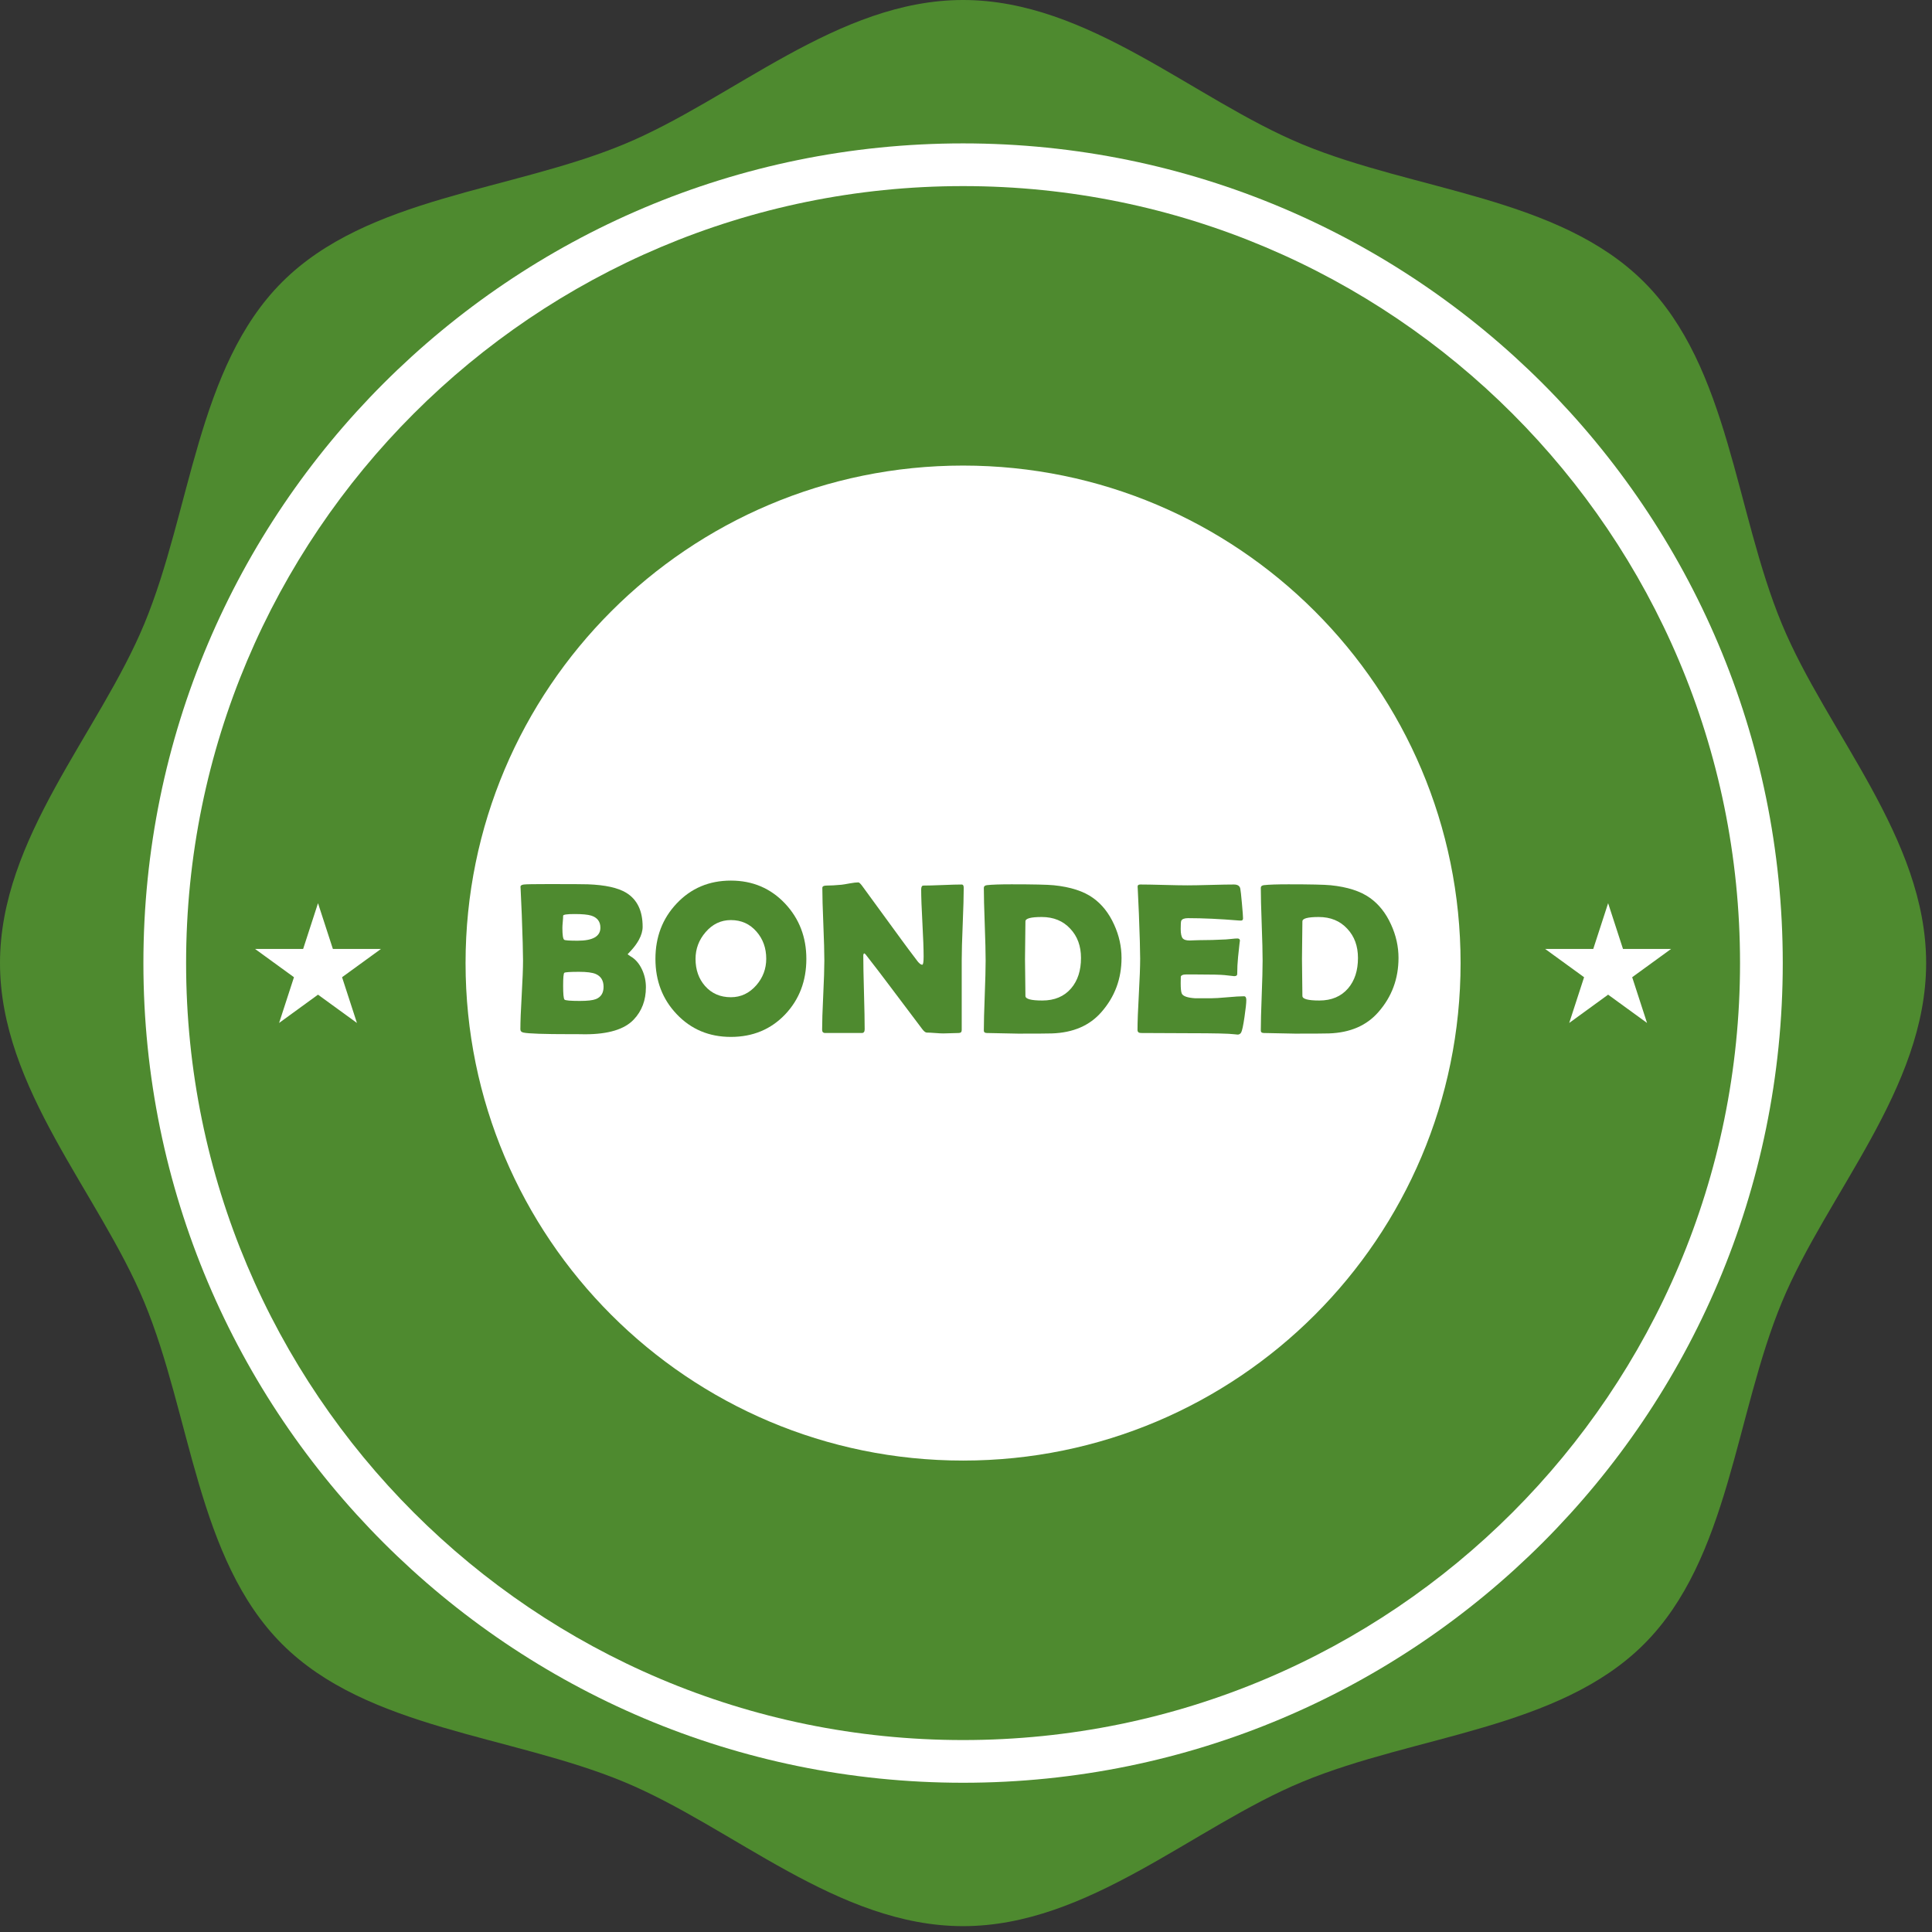
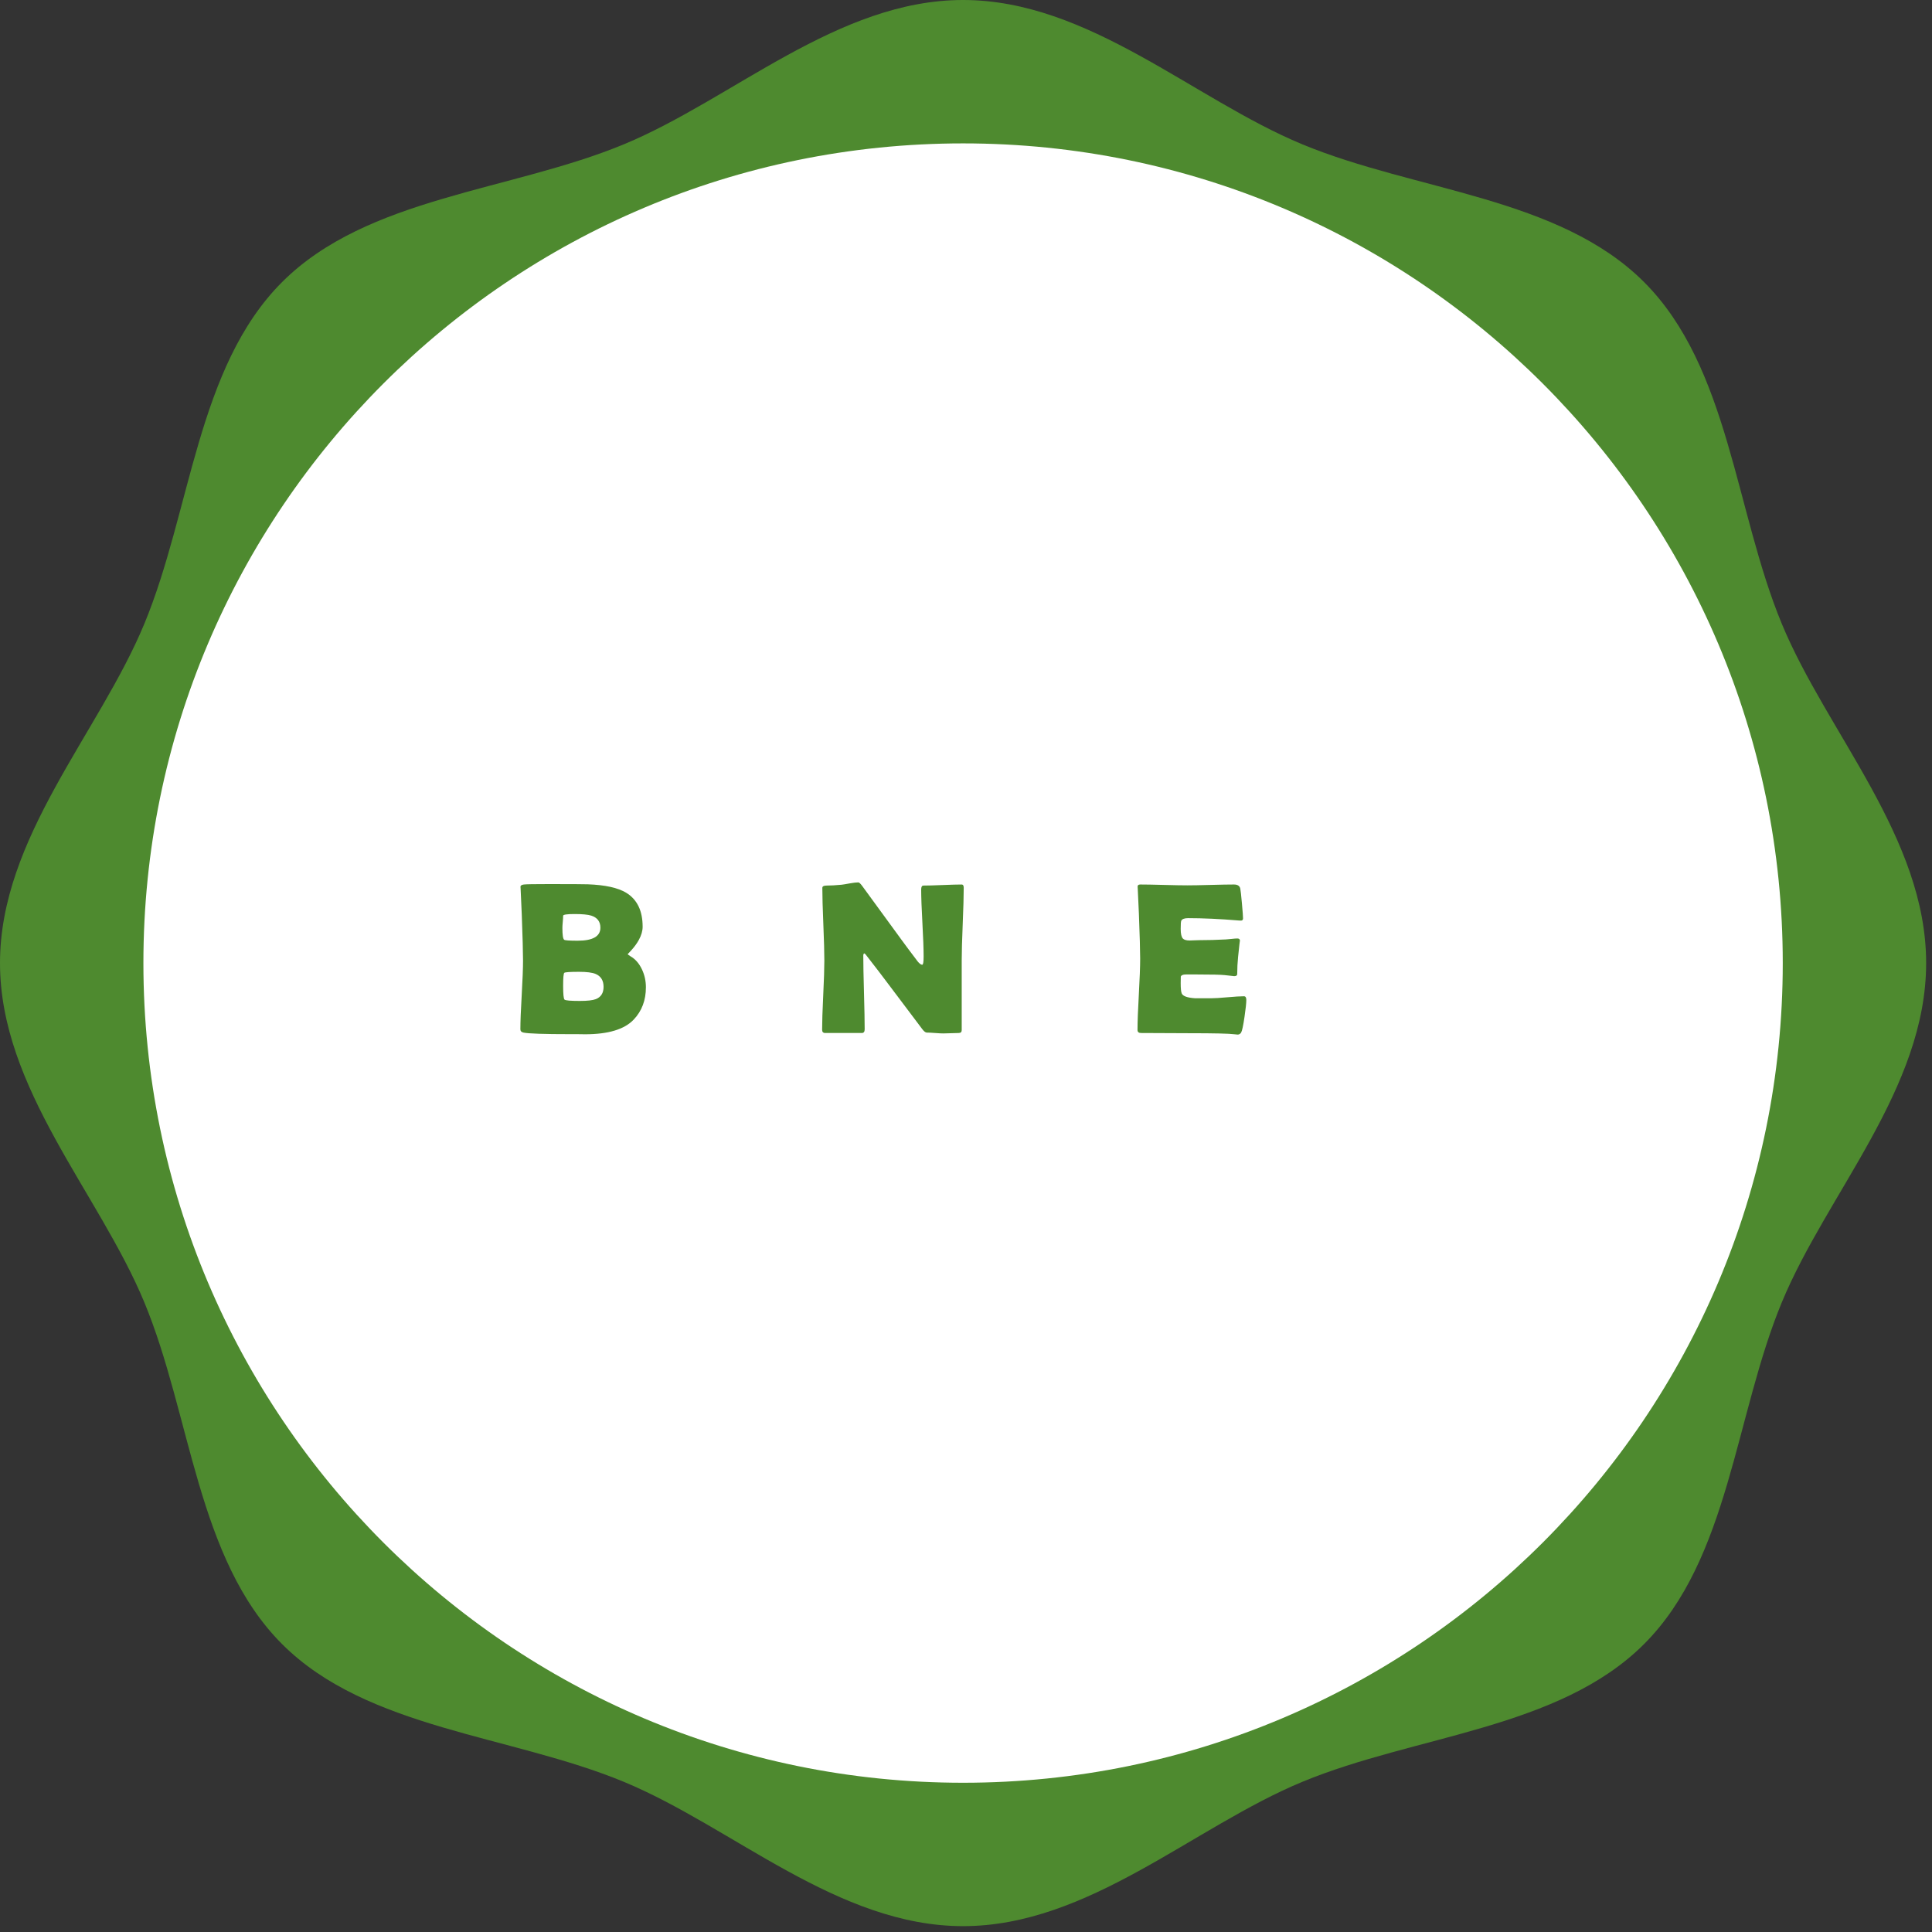
<svg xmlns="http://www.w3.org/2000/svg" width="100%" height="100%" viewBox="0 0 196 196" version="1.1" xml:space="preserve" style="fill-rule:evenodd;clip-rule:evenodd;stroke-linejoin:round;stroke-miterlimit:2;">
  <rect x="0" y="0" width="196" height="196" fill="#333333" stroke="none" />
  <g>
    <path d="M195.406,97.703c0,12.718 -10.051,23.346 -14.637,34.405c-4.754,11.464 -5.341,26.043 -13.979,34.681c-8.64,8.64 -23.218,9.227 -34.682,13.981c-11.06,4.585 -21.687,14.636 -34.404,14.636c-12.718,0 -23.347,-10.051 -34.406,-14.636c-11.463,-4.754 -26.041,-5.341 -34.681,-13.979c-8.639,-8.64 -9.226,-23.219 -13.98,-34.683c-4.585,-11.059 -14.637,-21.687 -14.637,-34.405c-0,-12.716 10.052,-23.345 14.637,-34.405c4.754,-11.464 5.341,-26.043 13.981,-34.681c8.639,-8.64 23.217,-9.226 34.68,-13.98c11.059,-4.586 21.688,-14.637 34.406,-14.637c12.717,0 23.346,10.051 34.404,14.637c11.464,4.754 26.042,5.34 34.682,13.98c8.638,8.638 9.225,23.217 13.979,34.681c4.586,11.06 14.637,21.689 14.637,34.405Z" style="fill:#4e8a2f;fill-rule:nonzero;" />
    <path d="M180.86,97.703c-0,45.925 -37.231,83.156 -83.157,83.156c-45.926,-0 -83.155,-37.231 -83.155,-83.156c0,-45.926 37.229,-83.156 83.155,-83.156c45.926,-0 83.157,37.23 83.157,83.156Z" style="fill:#fff;fill-rule:nonzero;" />
-     <path d="M176.525,97.703c0,43.533 -35.289,78.824 -78.822,78.824c-43.532,-0 -78.823,-35.291 -78.823,-78.824c0,-43.533 35.291,-78.824 78.823,-78.824c43.533,-0 78.822,35.291 78.822,78.824Z" style="fill:#4e8a2f;fill-rule:nonzero;" />
    <path d="M148.175,97.703c-0,27.874 -22.597,50.471 -50.472,50.471c-27.875,-0 -50.472,-22.597 -50.472,-50.471c0,-27.875 22.597,-50.471 50.472,-50.471c27.875,-0 50.472,22.596 50.472,50.471Z" style="fill:#fff;fill-rule:nonzero;" />
    <path d="M32.262,91.628l1.509,4.642l4.879,-0l-3.948,2.868l1.509,4.64l-3.949,-2.87l-3.947,2.87l1.508,-4.64l-3.947,-2.868l4.878,-0l1.508,-4.642Z" style="fill:#fff;fill-rule:nonzero;" />
    <path d="M163.143,91.628l1.509,4.642l4.879,-0l-3.947,2.868l1.507,4.64l-3.948,-2.87l-3.947,2.87l1.508,-4.64l-3.949,-2.868l4.88,-0l1.508,-4.642Z" style="fill:#fff;fill-rule:nonzero;" />
    <path d="M65.526,100.159c0,1.317 -0.411,2.408 -1.234,3.274c-0.938,0.995 -2.584,1.493 -4.939,1.493c-0.179,-0 -0.437,-0.004 -0.773,-0.011c-0.344,0 -0.598,0 -0.763,0c-2.641,0 -4.212,-0.054 -4.713,-0.161c-0.208,-0.043 -0.312,-0.154 -0.312,-0.333c0,-0.766 0.045,-1.925 0.135,-3.479c0.089,-1.553 0.134,-2.716 0.134,-3.489c-0,-0.83 -0.043,-2.391 -0.129,-4.681c-0.022,-0.587 -0.061,-1.468 -0.118,-2.642l-0.011,-0.15c-0.007,-0.136 0.106,-0.218 0.338,-0.247c0.233,-0.029 1.061,-0.043 2.486,-0.043c2.283,0 3.618,0.007 4.005,0.022c1.761,0.064 3.06,0.35 3.897,0.859c1.11,0.68 1.665,1.828 1.665,3.446c-0,0.422 -0.129,0.87 -0.387,1.342c-0.186,0.337 -0.429,0.673 -0.73,1.01c-0.265,0.293 -0.397,0.429 -0.397,0.408c-0,0.05 0.093,0.128 0.279,0.236c0.501,0.286 0.895,0.741 1.181,1.363c0.258,0.559 0.386,1.153 0.386,1.783Zm-4.616,-6.045c-0,-0.616 -0.308,-1.024 -0.924,-1.224c-0.343,-0.108 -0.909,-0.161 -1.696,-0.161c-0.773,-0 -1.16,0.057 -1.16,0.172c0,0.136 -0.012,0.341 -0.037,0.617c-0.026,0.275 -0.038,0.481 -0.038,0.617c-0,0.716 0.061,1.117 0.182,1.203c0.079,0.064 0.534,0.096 1.364,0.096c1.539,0 2.309,-0.44 2.309,-1.32Zm0.322,6.002c-0,-0.644 -0.269,-1.081 -0.806,-1.31c-0.343,-0.143 -0.902,-0.215 -1.675,-0.215c-0.923,0 -1.424,0.034 -1.503,0.102c-0.079,0.068 -0.118,0.507 -0.118,1.315c0,0.845 0.047,1.312 0.14,1.402c0.093,0.089 0.608,0.134 1.546,0.134c0.773,-0 1.317,-0.061 1.632,-0.183c0.522,-0.207 0.784,-0.623 0.784,-1.245Z" style="fill:#4e8a2f;fill-rule:nonzero;" />
-     <path d="M81.804,97.281c-0,2.233 -0.713,4.105 -2.137,5.616c-1.453,1.531 -3.293,2.297 -5.519,2.297c-2.212,0 -4.048,-0.773 -5.508,-2.319c-1.431,-1.51 -2.147,-3.375 -2.147,-5.594c-0,-2.226 0.716,-4.098 2.147,-5.615c1.46,-1.554 3.296,-2.33 5.508,-2.33c2.198,-0 4.03,0.776 5.497,2.33c1.439,1.532 2.159,3.403 2.159,5.615Zm-4.07,-0.021c0,-1.074 -0.325,-1.987 -0.977,-2.738c-0.68,-0.788 -1.549,-1.181 -2.609,-1.181c-1.009,-0 -1.864,0.408 -2.566,1.224c-0.68,0.787 -1.02,1.693 -1.02,2.716c0,1.095 0.319,2.008 0.956,2.738c0.672,0.766 1.549,1.149 2.63,1.149c1.009,-0 1.868,-0.404 2.577,-1.213c0.673,-0.773 1.009,-1.672 1.009,-2.695Z" style="fill:#4e8a2f;fill-rule:nonzero;" />
    <path d="M97.769,90.066c0,0.816 -0.034,2.042 -0.102,3.677c-0.068,1.636 -0.102,2.865 -0.102,3.688l0,7.076c0,0.193 -0.103,0.29 -0.311,0.29c-0.172,0 -0.431,0.007 -0.778,0.022c-0.348,0.014 -0.607,0.021 -0.779,0.021c-0.186,-0 -0.465,-0.014 -0.837,-0.043c-0.372,-0.029 -0.652,-0.043 -0.838,-0.043c-0.129,0 -0.282,-0.118 -0.461,-0.354c-0.516,-0.695 -1.675,-2.234 -3.479,-4.617c-0.494,-0.666 -1.246,-1.646 -2.255,-2.942c-0.029,-0.043 -0.082,-0.086 -0.161,-0.129c-0.057,0.05 -0.086,0.129 -0.086,0.236c0,0.831 0.023,2.076 0.07,3.737c0.046,1.66 0.07,2.906 0.07,3.736c-0,0.251 -0.097,0.376 -0.29,0.376l-3.715,0c-0.208,0 -0.312,-0.111 -0.312,-0.333c0,-0.773 0.038,-1.94 0.113,-3.5c0.075,-1.56 0.113,-2.731 0.113,-3.511c-0,-0.823 -0.034,-2.054 -0.102,-3.694c-0.068,-1.639 -0.102,-2.866 -0.102,-3.682c-0,-0.158 0.139,-0.237 0.419,-0.237c0.415,0 0.927,-0.028 1.535,-0.085c0.143,-0.015 0.426,-0.061 0.848,-0.14c0.358,-0.064 0.641,-0.097 0.848,-0.097c0.086,0 0.219,0.122 0.398,0.365l4.005,5.487c0.357,0.494 0.898,1.217 1.621,2.169c0.179,0.222 0.333,0.333 0.462,0.333c0.093,-0 0.139,-0.279 0.139,-0.838c0,-0.751 -0.041,-1.882 -0.123,-3.393c-0.083,-1.51 -0.124,-2.645 -0.124,-3.403c0,-0.265 0.075,-0.398 0.226,-0.398c0.429,0 1.077,-0.017 1.943,-0.053c0.866,-0.036 1.514,-0.054 1.943,-0.054c0.136,0 0.204,0.111 0.204,0.333Z" style="fill:#4e8a2f;fill-rule:nonzero;" />
-     <path d="M113.778,97.185c0,2.104 -0.676,3.929 -2.029,5.475c-1.195,1.382 -2.874,2.108 -5.036,2.18c-0.415,0.014 -1.557,0.021 -3.425,0.021c-0.351,0 -0.878,-0.01 -1.583,-0.032c-0.706,-0.021 -1.233,-0.032 -1.584,-0.032c-0.208,0 -0.312,-0.082 -0.312,-0.247c0,-0.787 0.031,-1.97 0.092,-3.548c0.061,-1.579 0.091,-2.762 0.091,-3.549c-0,-0.823 -0.03,-2.056 -0.091,-3.699c-0.061,-1.643 -0.092,-2.872 -0.092,-3.688c0,-0.15 0.104,-0.24 0.312,-0.268c0.508,-0.058 1.342,-0.086 2.502,-0.086c2.204,-0 3.632,0.032 4.284,0.096c1.696,0.172 3.024,0.602 3.983,1.289c0.902,0.644 1.614,1.546 2.137,2.705c0.501,1.096 0.751,2.223 0.751,3.383Zm-4.112,-0c-0,-1.21 -0.362,-2.198 -1.084,-2.964c-0.731,-0.794 -1.697,-1.192 -2.899,-1.192c-1.103,0 -1.654,0.147 -1.654,0.441c0,0.422 -0.007,1.057 -0.021,1.905c-0.015,0.849 -0.022,1.484 -0.022,1.906c0,0.415 0.007,1.04 0.022,1.874c0.014,0.834 0.021,1.462 0.021,1.884c0,0.308 0.573,0.462 1.718,0.462c1.238,-0 2.212,-0.412 2.92,-1.235c0.666,-0.78 0.999,-1.807 0.999,-3.081Z" style="fill:#4e8a2f;fill-rule:nonzero;" />
    <path d="M126.437,101.458c0,0.308 -0.061,0.873 -0.182,1.696c-0.129,0.895 -0.244,1.428 -0.344,1.6c-0.086,0.136 -0.204,0.204 -0.354,0.204c-0.065,0 -0.172,-0.011 -0.322,-0.032c-0.523,-0.072 -2.048,-0.107 -4.574,-0.107c-0.552,-0 -1.371,-0.004 -2.459,-0.011c-1.088,-0.007 -1.904,-0.011 -2.448,-0.011c-0.236,0 -0.355,-0.104 -0.355,-0.311c0,-0.802 0.045,-2.006 0.135,-3.613c0.089,-1.607 0.134,-2.812 0.134,-3.613c-0,-0.816 -0.043,-2.337 -0.129,-4.564c-0.021,-0.572 -0.061,-1.428 -0.118,-2.566l-0.011,-0.15c-0.014,-0.165 0.075,-0.247 0.269,-0.247c0.529,0 1.326,0.014 2.389,0.043c1.063,0.029 1.859,0.043 2.389,0.043c0.522,-0 1.31,-0.014 2.362,-0.043c1.052,-0.029 1.839,-0.043 2.362,-0.043c0.372,0 0.587,0.14 0.644,0.419c0.036,0.164 0.091,0.664 0.166,1.498c0.076,0.834 0.113,1.34 0.113,1.519c0,0.15 -0.071,0.225 -0.215,0.225c-0.042,0 -0.118,-0.003 -0.225,-0.01c-1.904,-0.158 -3.615,-0.237 -5.132,-0.237c-0.38,0 -0.612,0.09 -0.698,0.269c-0.036,0.086 -0.054,0.361 -0.054,0.827c0,0.486 0.072,0.808 0.215,0.966c0.122,0.136 0.354,0.204 0.698,0.204c0.071,-0 0.211,-0.005 0.419,-0.016c0.207,-0.011 0.379,-0.016 0.515,-0.016c0.902,-0 1.814,-0.025 2.738,-0.075c0.079,-0.008 0.275,-0.025 0.59,-0.054c0.244,-0.029 0.437,-0.043 0.58,-0.043c0.172,-0 0.258,0.082 0.258,0.247c-0,-0.15 -0.065,0.397 -0.193,1.643c-0.058,0.572 -0.086,1.145 -0.086,1.718c-0,0.143 -0.104,0.214 -0.312,0.214c0,0 -0.322,-0.035 -0.966,-0.107c-0.408,-0.043 -1.339,-0.064 -2.792,-0.064l-1.138,-0c-0.293,-0 -0.465,0.071 -0.515,0.214c-0.007,0.036 -0.011,0.258 -0.011,0.666c0,0.544 0.036,0.895 0.108,1.052c0.121,0.272 0.579,0.433 1.374,0.483c-0.014,0 0.508,0 1.567,0c0.38,0 0.944,-0.034 1.692,-0.102c0.748,-0.068 1.308,-0.102 1.68,-0.102c0.157,0 0.236,0.129 0.236,0.387Z" style="fill:#4e8a2f;fill-rule:nonzero;" />
-     <path d="M141.877,97.185c-0,2.104 -0.677,3.929 -2.029,5.475c-1.196,1.382 -2.874,2.108 -5.036,2.18c-0.415,0.014 -1.557,0.021 -3.425,0.021c-0.351,0 -0.879,-0.01 -1.584,-0.032c-0.705,-0.021 -1.233,-0.032 -1.584,-0.032c-0.207,0 -0.311,-0.082 -0.311,-0.247c0,-0.787 0.03,-1.97 0.091,-3.548c0.061,-1.579 0.092,-2.762 0.092,-3.549c-0,-0.823 -0.031,-2.056 -0.092,-3.699c-0.061,-1.643 -0.091,-2.872 -0.091,-3.688c0,-0.15 0.104,-0.24 0.311,-0.268c0.509,-0.058 1.343,-0.086 2.502,-0.086c2.205,-0 3.633,0.032 4.284,0.096c1.697,0.172 3.024,0.602 3.984,1.289c0.901,0.644 1.614,1.546 2.136,2.705c0.501,1.096 0.752,2.223 0.752,3.383Zm-4.112,-0c-0,-1.21 -0.362,-2.198 -1.085,-2.964c-0.73,-0.794 -1.696,-1.192 -2.899,-1.192c-1.102,0 -1.653,0.147 -1.653,0.441c-0,0.422 -0.008,1.057 -0.022,1.905c-0.014,0.849 -0.021,1.484 -0.021,1.906c-0,0.415 0.007,1.04 0.021,1.874c0.014,0.834 0.022,1.462 0.022,1.884c-0,0.308 0.572,0.462 1.718,0.462c1.238,-0 2.211,-0.412 2.92,-1.235c0.666,-0.78 0.999,-1.807 0.999,-3.081Z" style="fill:#4e8a2f;fill-rule:nonzero;" />
  </g>
</svg>